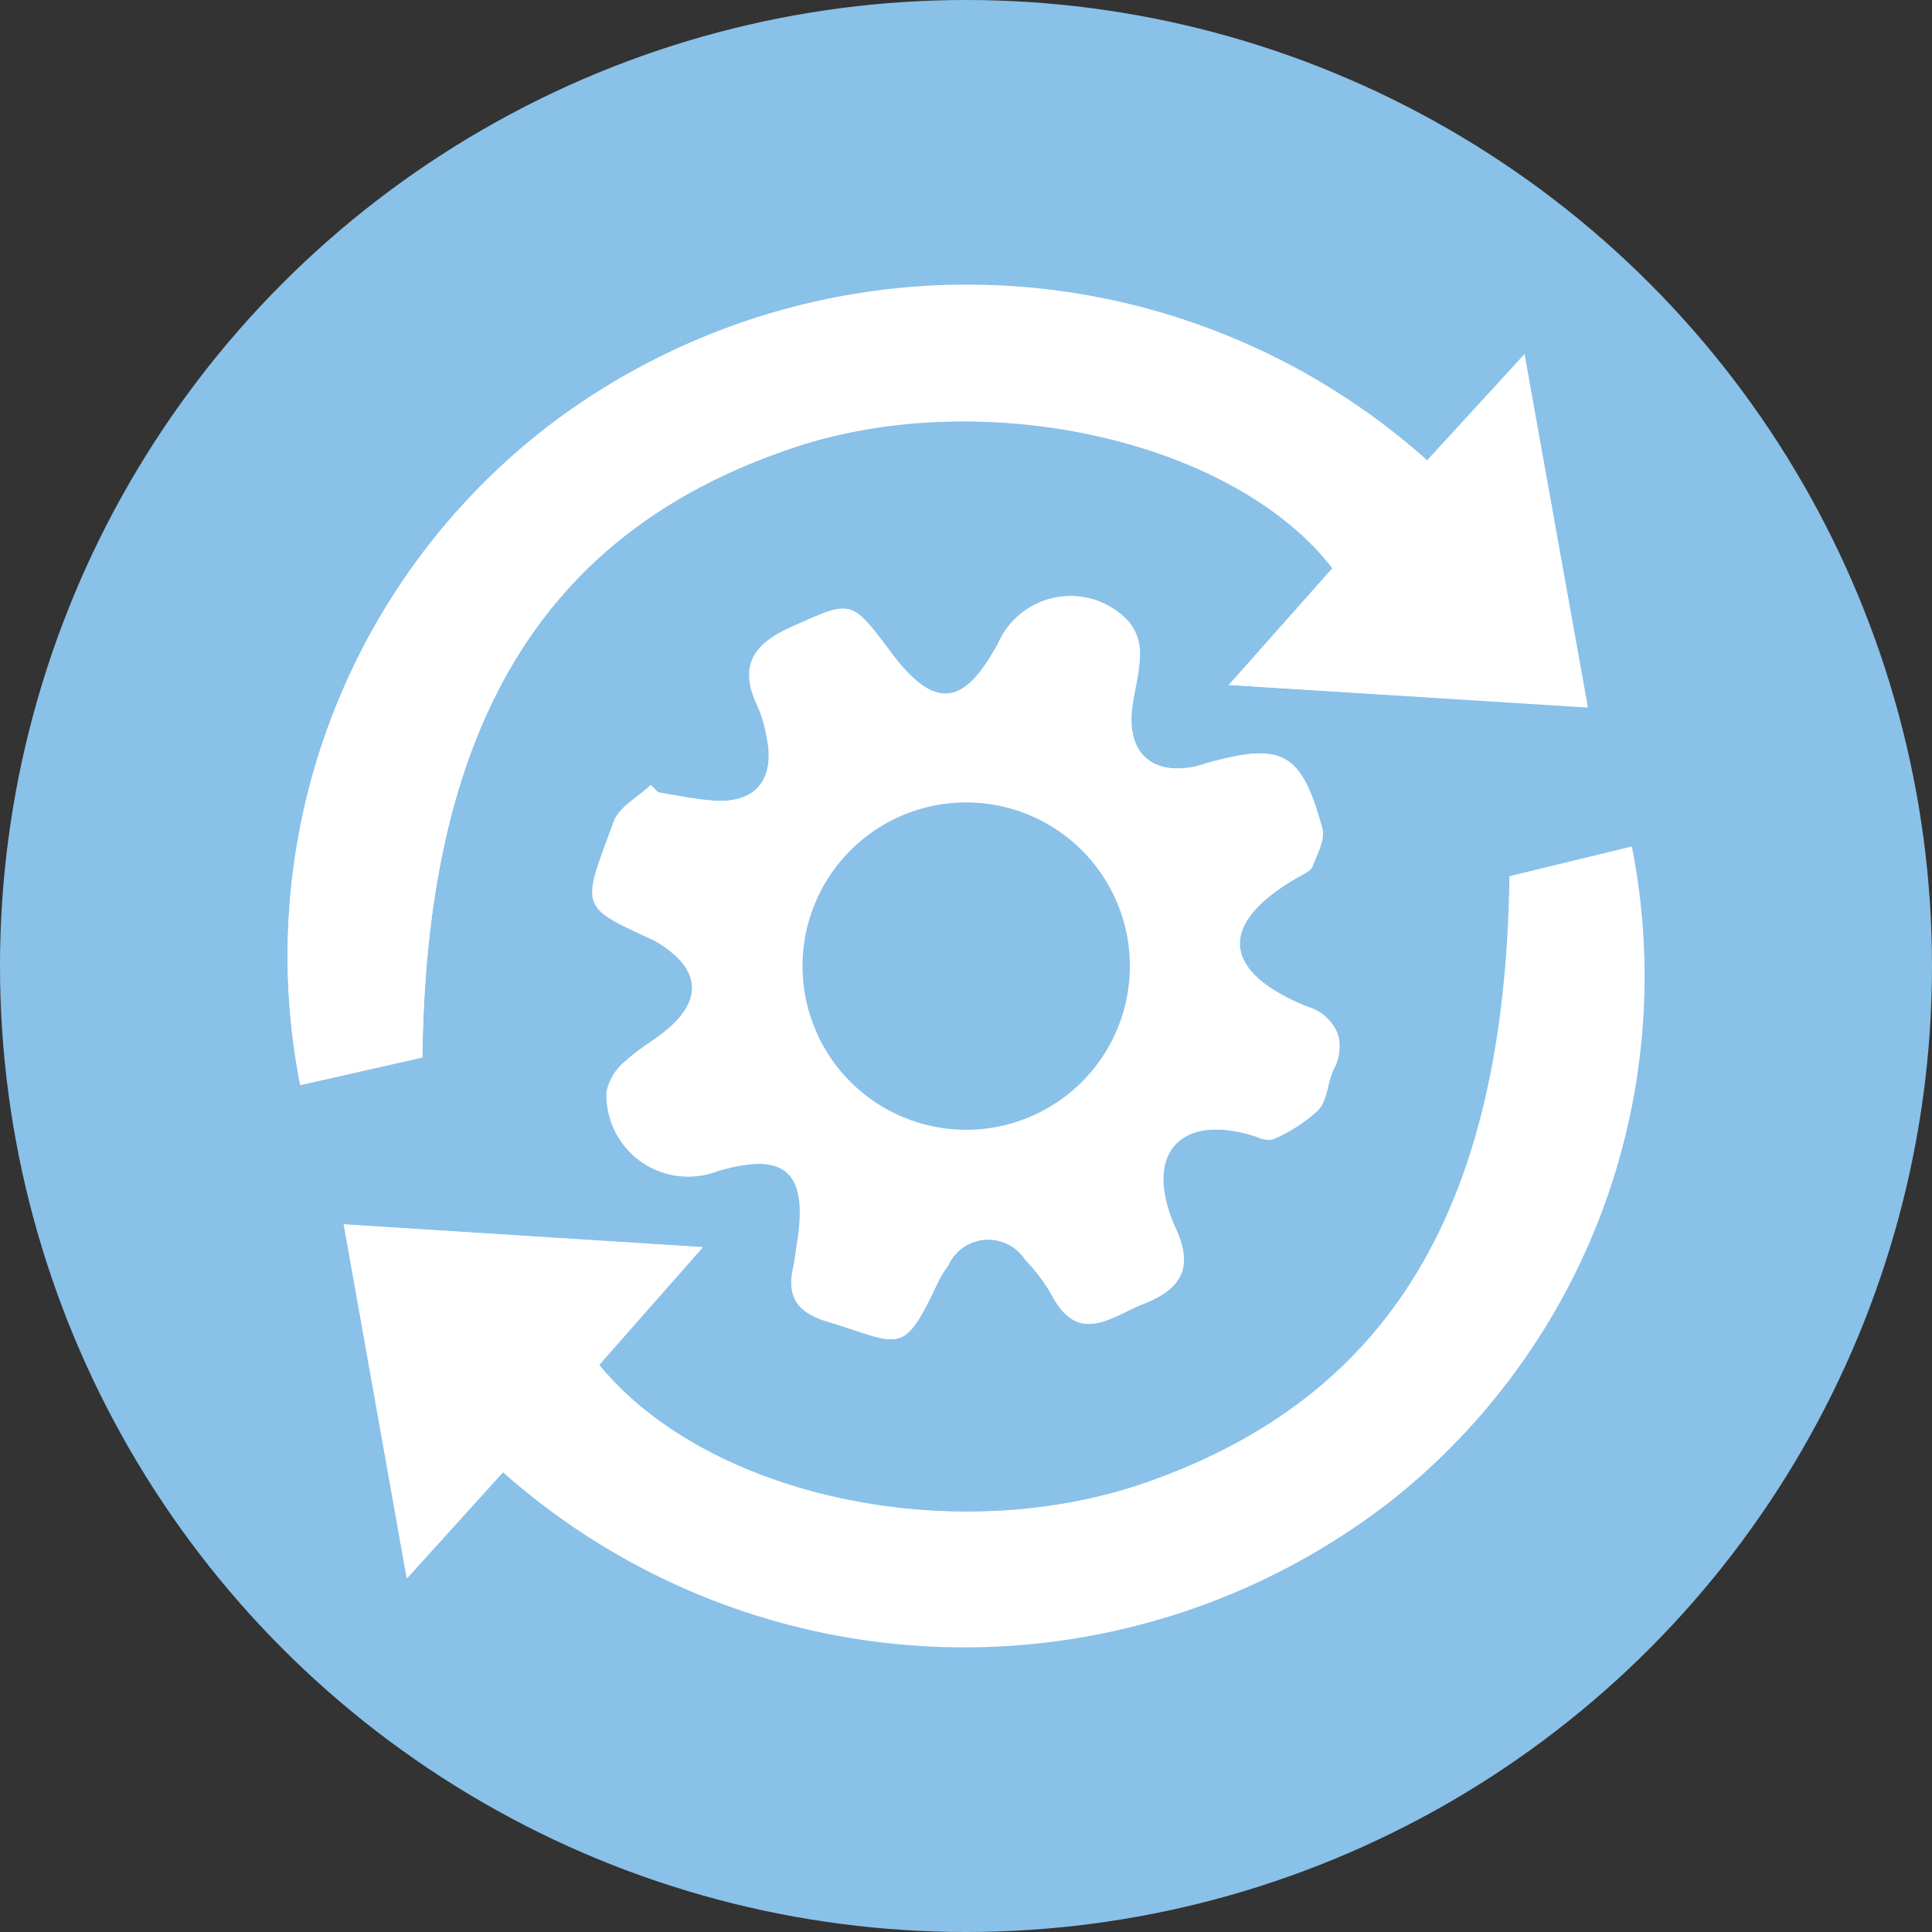
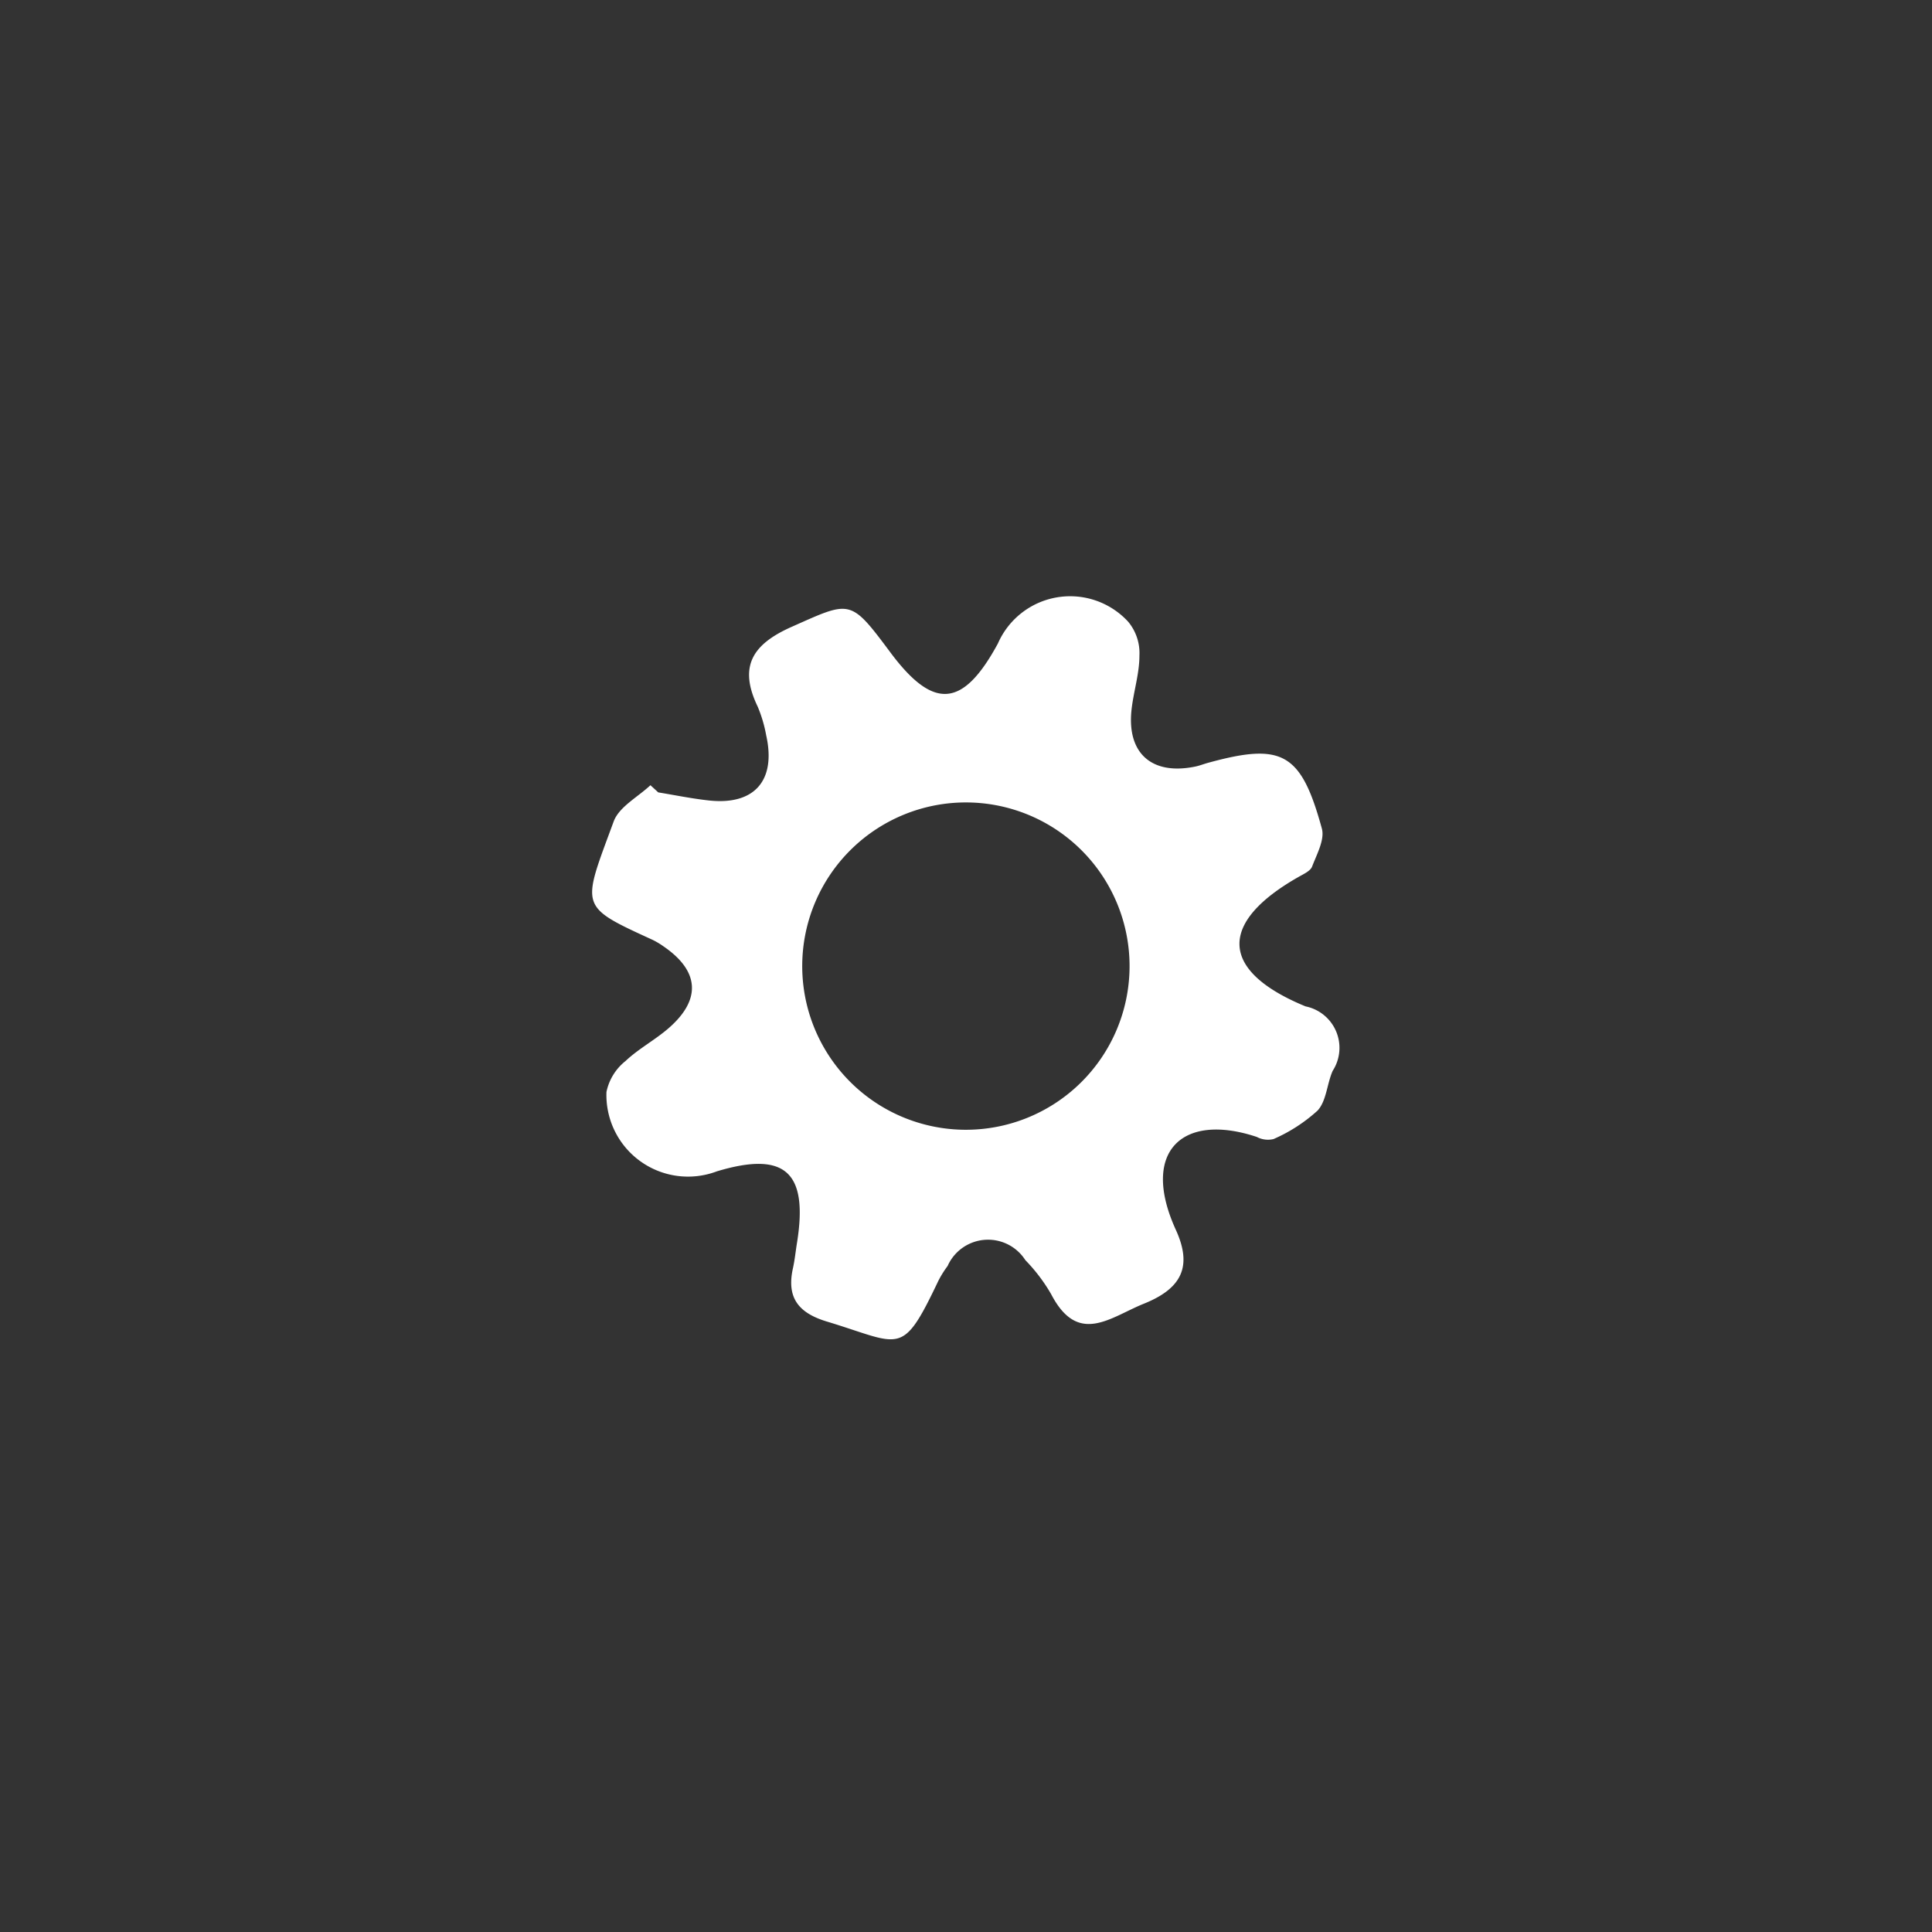
<svg xmlns="http://www.w3.org/2000/svg" width="21" height="21" viewBox="0 0 21 21">
  <rect x="0" y="0" width="21" height="21" fill="#333333" stroke="none" />
  <g id="Group_20221" data-name="Group 20221" transform="translate(-961 -739)">
    <g id="Group_20219" data-name="Group 20219" transform="translate(259 -58)">
      <g id="Group_20214" data-name="Group 20214" transform="translate(-332 148)">
-         <circle id="Ellipse_9" data-name="Ellipse 9" cx="10.5" cy="10.5" r="10.5" transform="translate(1034 649)" fill="#89c1e9" />
-       </g>
+         </g>
    </g>
    <g id="Group_20220" data-name="Group 20220">
-       <path id="Path_2947" data-name="Path 2947" d="M211.369,278.23l-.079-.08c-.136.13-.339.236-.4.395-.345.939-.386.914.424,1.286a.834.834,0,0,1,.12.072c.383.263.411.569.066.877-.15.134-.335.23-.481.368a.578.578,0,0,0-.207.336.887.887,0,0,0,1.2.863c.741-.22,1,.007.871.777-.015.092-.023.186-.044.276-.071.319.058.486.37.58.814.245.812.4,1.211-.444a1.109,1.109,0,0,1,.1-.16.481.481,0,0,1,.845-.064,1.862,1.862,0,0,1,.281.371c.3.562.644.244,1.014.1.408-.163.521-.4.341-.8-.388-.85.069-1.28.88-1.01.058.019.138.047.182.023a1.746,1.746,0,0,0,.479-.311c.1-.105.1-.29.164-.432.154-.344.045-.556-.295-.7-.934-.384-.956-.908-.075-1.408.054-.03.126-.063.146-.112.051-.134.139-.293.106-.413-.227-.828-.432-.937-1.246-.712-.045.012-.089.03-.134.039-.463.1-.735-.14-.69-.606.02-.2.085-.4.087-.6a.534.534,0,0,0-.123-.37.857.857,0,0,0-1.415.237c-.379.7-.7.723-1.167.1-.441-.591-.43-.567-1.076-.28-.428.19-.577.432-.369.865a1.471,1.471,0,0,1,.093.313c.11.491-.126.762-.62.709C211.736,278.3,211.553,278.26,211.369,278.23Zm-1.687,7.386a7.554,7.554,0,0,0,9.679.287,7.272,7.272,0,0,0,2.586-7.084l-1.326.322c-.049,3.586-1.288,5.648-3.927,6.582-2.093.74-4.79.17-5.971-1.273l1.126-1.278-3.9-.248.685,3.846Zm7.889-8.554,3.9.246-.688-3.836-1.058,1.154a7.508,7.508,0,0,0-9.5-.413,7.26,7.26,0,0,0-2.748,7.2l1.327-.3c.042-3.617,1.323-5.714,4.017-6.623,2.062-.7,4.8-.093,5.876,1.306Z" transform="translate(756.786 469.383)" fill="#fff" />
      <path id="Path_2948" data-name="Path 2948" d="M216.626,283.547c.184.03.367.068.553.088.494.053.73-.219.62-.709a1.472,1.472,0,0,0-.093-.313c-.208-.433-.059-.675.369-.865.646-.287.635-.311,1.076.28.468.627.788.6,1.167-.1a.857.857,0,0,1,1.415-.237.533.533,0,0,1,.123.37c0,.2-.067.4-.087.6-.046.466.226.7.69.606.046-.009.089-.026.134-.039.814-.225,1.019-.116,1.246.712.033.12-.055.279-.106.413-.019.049-.092.081-.146.112-.881.5-.859,1.024.075,1.408a.46.46,0,0,1,.295.7c-.063.141-.067.326-.164.432a1.748,1.748,0,0,1-.479.31.258.258,0,0,1-.182-.023c-.811-.27-1.268.16-.88,1.01.18.395.067.634-.341.8-.37.147-.719.466-1.014-.1a1.859,1.859,0,0,0-.281-.371.481.481,0,0,0-.845.064,1.109,1.109,0,0,0-.1.16c-.4.84-.4.689-1.211.444-.312-.094-.441-.261-.37-.58.02-.091.029-.184.044-.276.124-.771-.13-1-.871-.777a.887.887,0,0,1-1.2-.863.578.578,0,0,1,.207-.336c.146-.138.331-.234.481-.368.345-.308.317-.614-.066-.877a.838.838,0,0,0-.12-.072c-.811-.372-.769-.347-.424-1.286.058-.159.261-.265.4-.395Zm3.326,3.667a1.779,1.779,0,1,0-1.761-1.8,1.779,1.779,0,0,0,1.761,1.8Z" transform="translate(751.529 464.066)" fill="#fff" />
-       <path id="Path_2949" data-name="Path 2949" d="M210.691,295.2l-1.043,1.153-.685-3.846,3.9.248-1.126,1.278c1.182,1.444,3.878,2.013,5.971,1.273,2.639-.933,3.878-3,3.927-6.582l1.326-.322a7.272,7.272,0,0,1-2.586,7.084,7.554,7.554,0,0,1-9.684-.286Z" transform="translate(755.777 459.803)" fill="#fff" />
-       <path id="Path_2950" data-name="Path 2950" d="M217.571,277.062l1.128-1.272c-1.081-1.4-3.815-2-5.876-1.306-2.694.908-3.976,3.006-4.017,6.623l-1.327.3a7.26,7.26,0,0,1,2.748-7.2,7.508,7.508,0,0,1,9.5.413l1.058-1.154c.234,1.306.454,2.536.688,3.836Z" transform="translate(756.786 469.383)" fill="#fff" />
-       <path id="Path_2951" data-name="Path 2951" d="M223.522,290.723a1.779,1.779,0,1,1,1.8-1.758,1.779,1.779,0,0,1-1.8,1.758Z" transform="translate(747.959 460.557)" fill="#89c1e9" />
    </g>
  </g>
</svg>